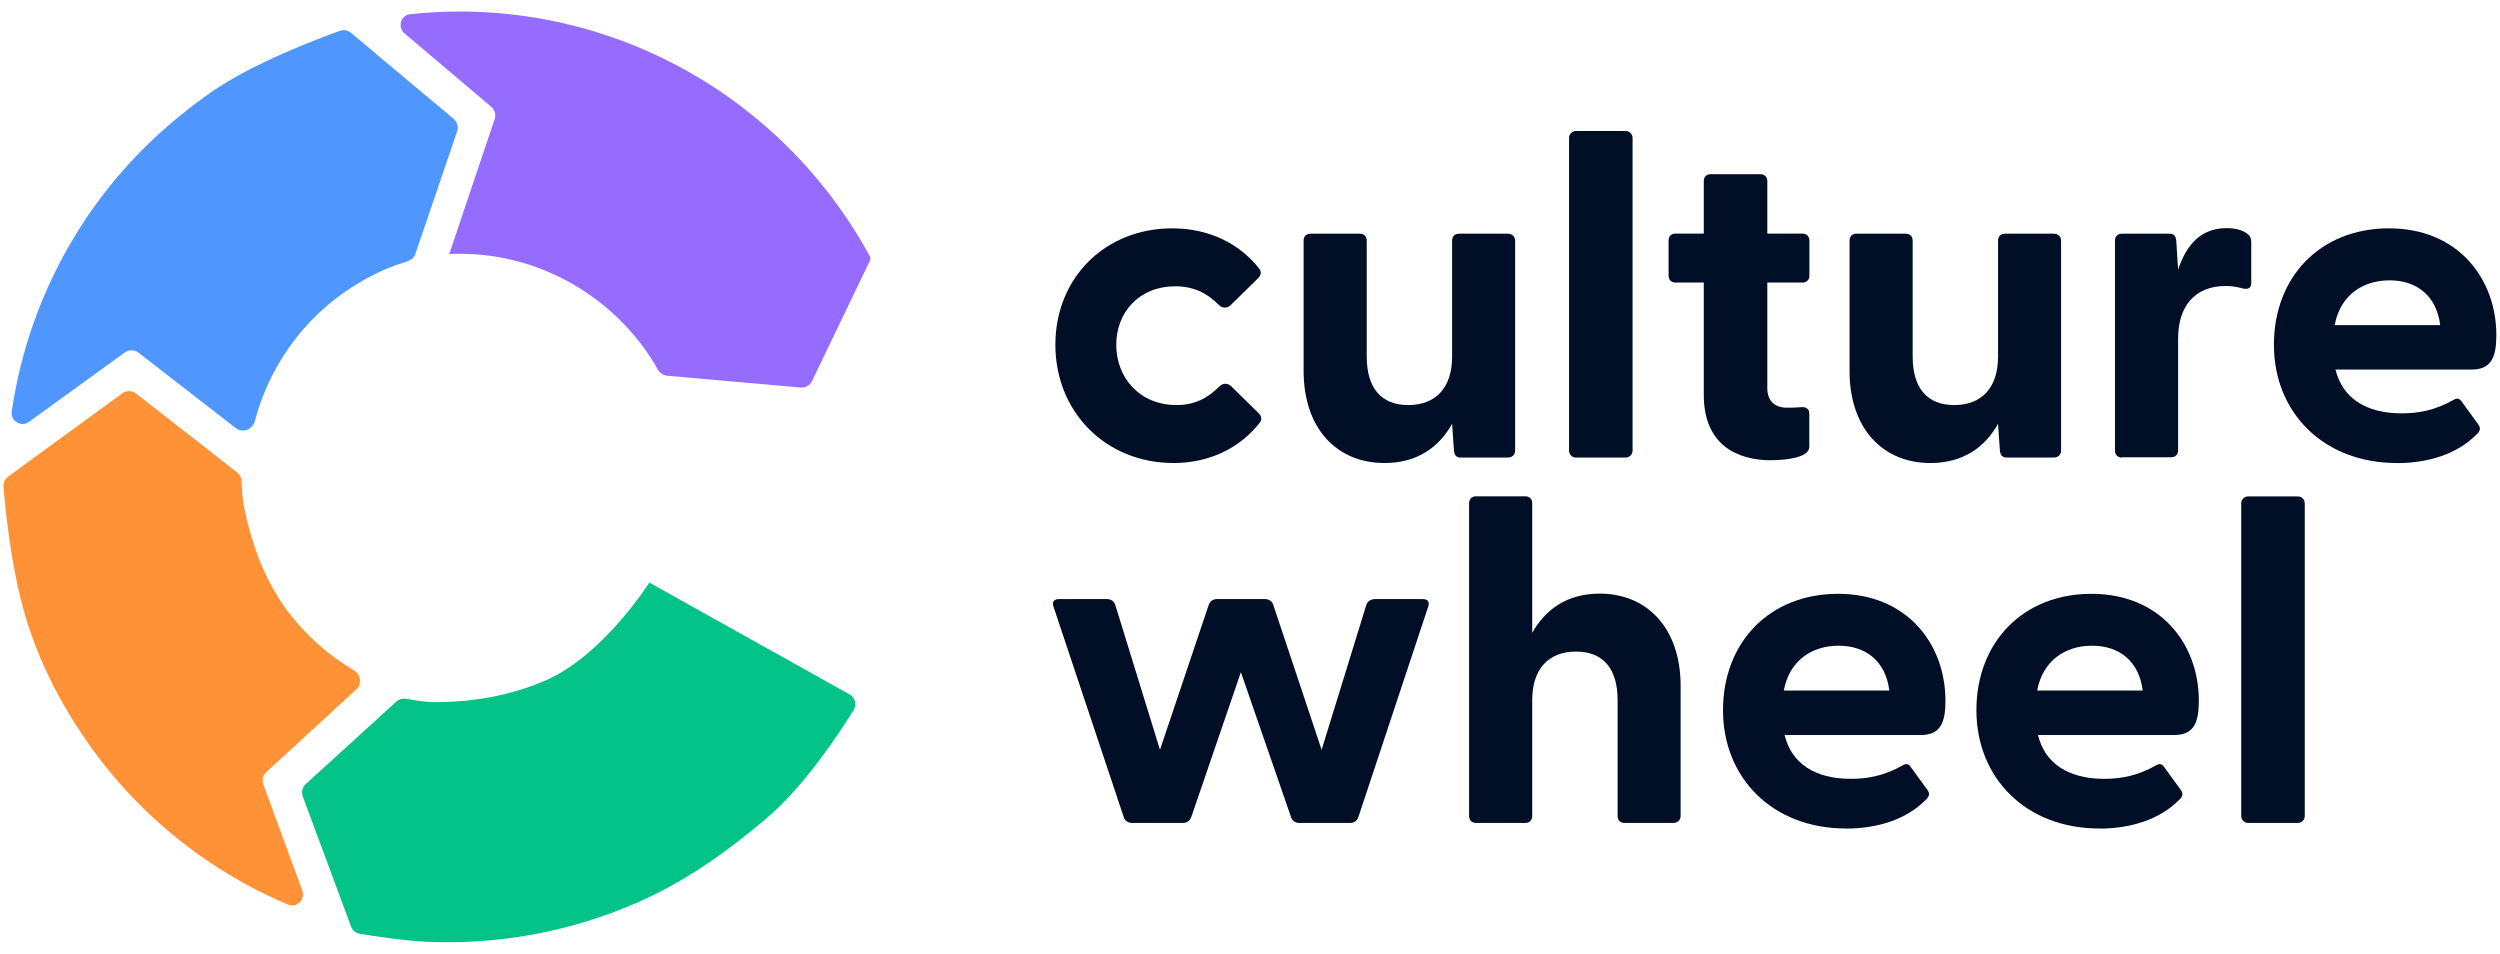
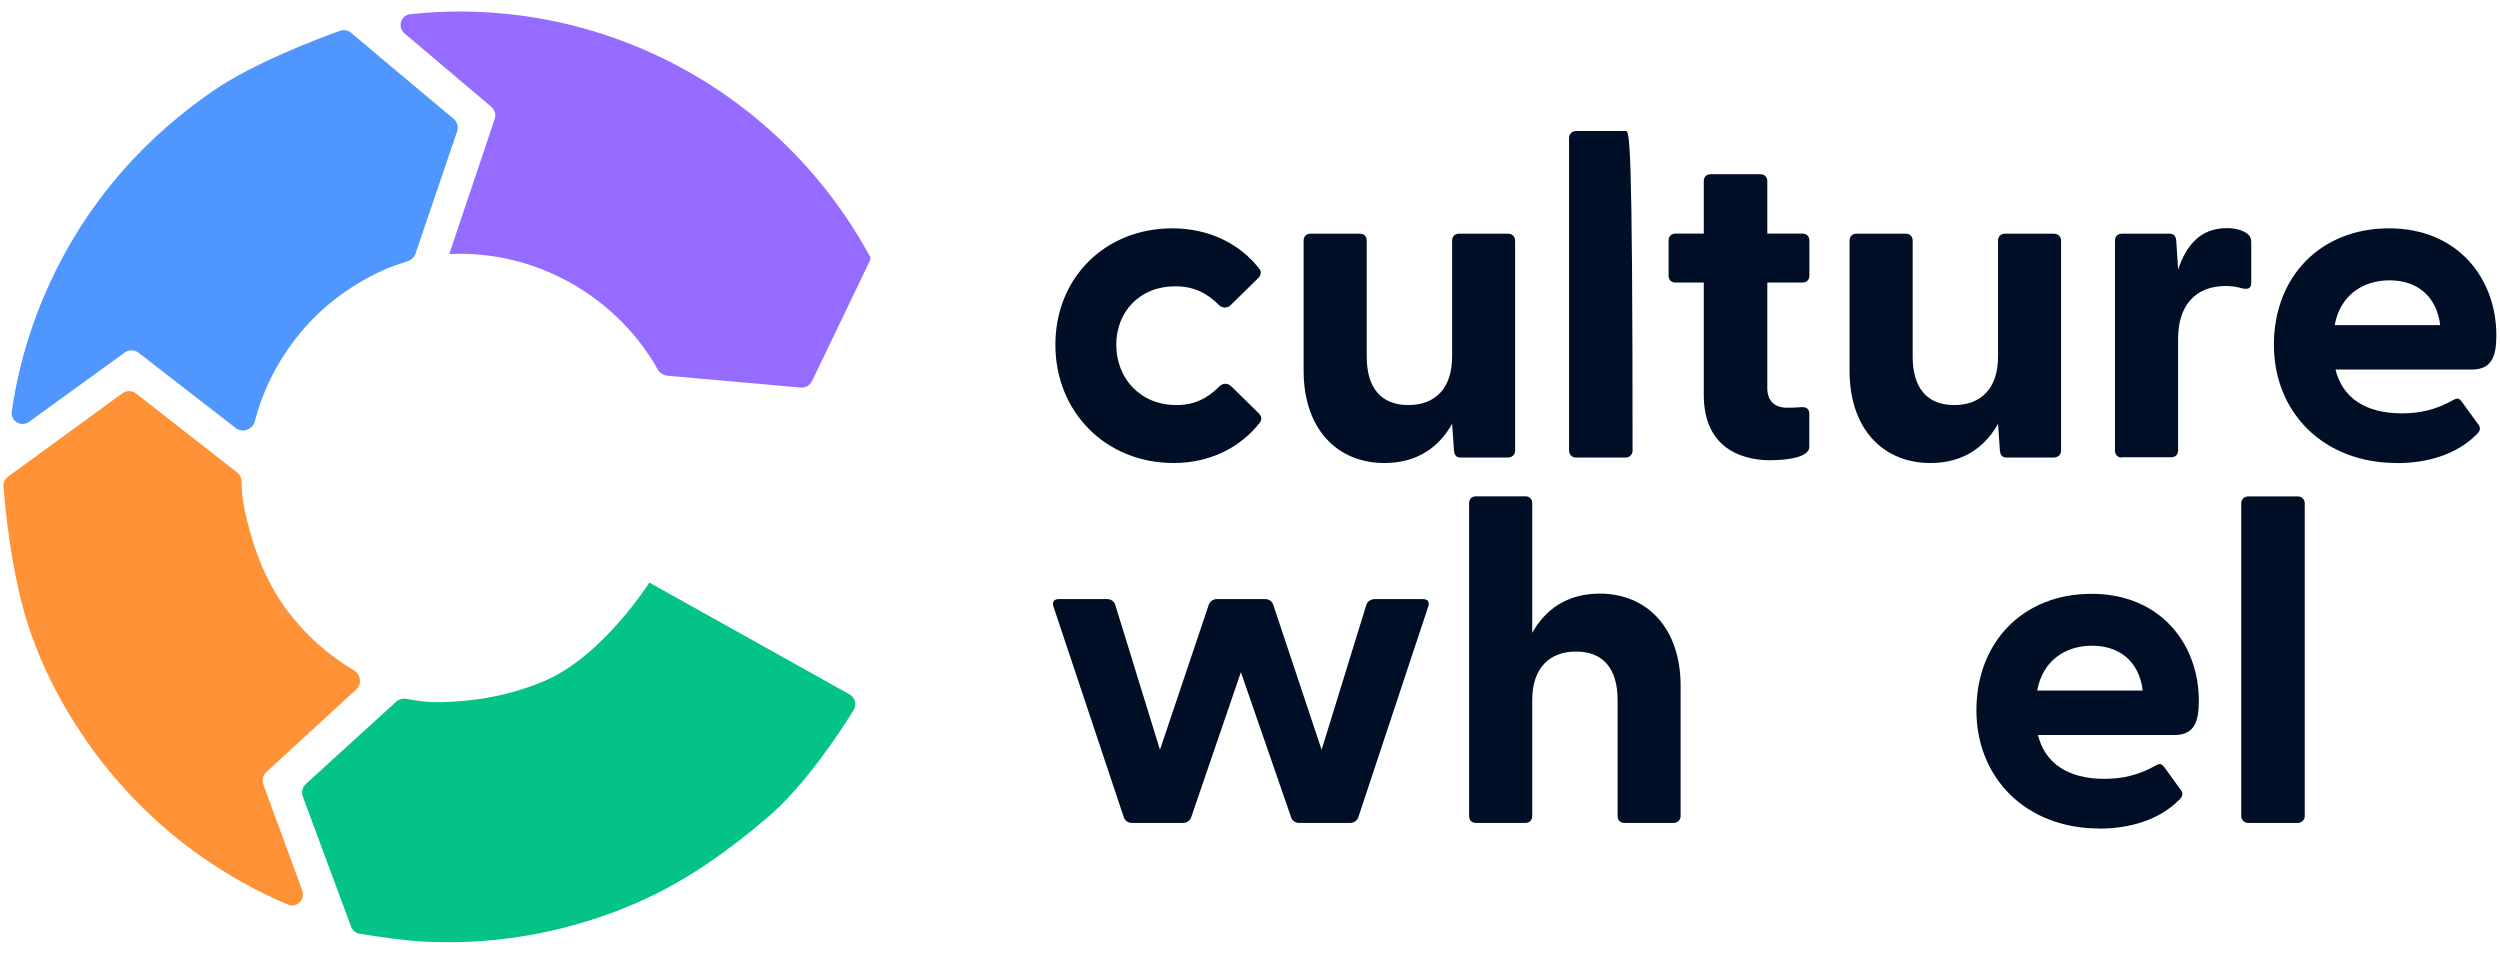
<svg xmlns="http://www.w3.org/2000/svg" width="173" height="66" viewBox="0 0 173 66" fill="none">
  <path d="M31.088 17.579C33.65 17.46 36.184 17.964 38.536 19.084C39.383 19.483 40.181 19.959 40.93 20.491C43.59 22.381 45.004 24.635 45.501 25.545C45.641 25.797 45.886 25.972 46.173 26L55.406 26.819C55.735 26.847 56.043 26.672 56.19 26.371L60.208 18.02C60.25 17.936 60.243 17.838 60.208 17.761C58.57 14.751 56.484 12.028 54.006 9.676C51.528 7.324 48.707 5.385 45.634 3.922C42.554 2.459 39.285 1.493 35.904 1.059C33.405 0.737 30.892 0.709 28.393 0.982C27.721 1.052 27.49 1.885 28.001 2.319L33.993 7.387C34.238 7.597 34.336 7.933 34.231 8.241L31.088 17.579Z" fill="#956CFF" />
  <path d="M26.055 3.747L24.291 2.27C24.081 2.095 23.794 2.039 23.535 2.13C22.135 2.627 17.508 4.356 14.624 6.372C11.824 8.325 9.325 10.635 7.239 13.337C5.153 16.032 3.515 19.028 2.367 22.234C1.639 24.264 1.121 26.357 0.813 28.478C0.715 29.15 1.471 29.584 2.017 29.185L8.639 24.39C8.926 24.187 9.311 24.194 9.584 24.404L16.318 29.626C16.787 29.99 17.487 29.724 17.634 29.143C18.166 27.099 19.104 25.188 20.42 23.48C22.037 21.387 24.123 19.784 26.496 18.706C27.007 18.475 27.777 18.209 28.239 18.062C28.477 17.985 28.673 17.796 28.75 17.558L31.634 9.088C31.739 8.78 31.641 8.437 31.396 8.227L26.041 3.747H26.055Z" fill="#4F96FF" />
  <path d="M24.655 47.714C25.061 47.336 24.97 46.664 24.487 46.384C22.716 45.341 21.162 43.955 19.895 42.275C18.313 40.168 17.445 37.725 16.906 35.177C16.766 34.526 16.731 33.777 16.724 33.336C16.724 33.084 16.605 32.846 16.409 32.692L9.416 27.232C9.136 27.015 8.751 27.008 8.464 27.218L0.561 32.979C0.344 33.14 0.225 33.392 0.239 33.665C0.351 35.086 0.785 39.748 1.975 43.346C3.039 46.573 4.677 49.562 6.714 52.278C8.751 54.994 11.194 57.353 13.966 59.299C15.835 60.608 17.83 61.714 19.923 62.596C20.539 62.855 21.148 62.253 20.917 61.623L18.222 54.28C18.11 53.979 18.194 53.643 18.432 53.426L24.655 47.707V47.714Z" fill="#FF9237" />
  <path d="M44.934 40.308C44.934 40.315 41.679 45.467 37.598 47.154C35.309 48.106 32.985 48.54 30.479 48.589C29.52 48.61 28.652 48.463 28.162 48.365C27.896 48.309 27.609 48.379 27.413 48.561L21.162 54.252C20.924 54.469 20.84 54.812 20.952 55.113L24.291 64.115C24.389 64.381 24.62 64.57 24.9 64.619C25.852 64.773 28.099 65.109 29.394 65.165C31.221 65.249 32.985 65.193 34.77 64.983C38.165 64.584 41.462 63.667 44.57 62.246C47.678 60.825 50.436 58.837 53.04 56.632C55.7 54.378 58.136 50.654 59.074 49.128C59.305 48.757 59.172 48.267 58.787 48.05L44.934 40.315V40.308Z" fill="#04C388" />
  <path d="M159.013 34.351H155.569C155.306 34.351 155.093 34.564 155.093 34.827V56.471C155.093 56.733 155.306 56.947 155.569 56.947H159.013C159.276 56.947 159.489 56.733 159.489 56.471V34.827C159.489 34.564 159.276 34.351 159.013 34.351Z" fill="#000F26" />
  <path d="M140.974 47.784H148.275C148.023 45.733 146.63 44.683 144.768 44.683C142.906 44.683 141.352 45.726 140.974 47.784ZM145.272 57.332C140.183 57.332 136.767 53.825 136.767 49.149C136.767 44.473 139.959 41.092 144.733 41.092C149.507 41.092 152.16 44.571 152.16 48.491C152.16 50.01 151.81 50.864 150.452 50.864H141.03C141.506 52.824 143.116 53.895 145.615 53.895C146.819 53.895 147.953 53.671 149.22 52.95C149.444 52.824 149.598 52.852 149.759 53.076L150.928 54.686C151.089 54.91 151.054 55.127 150.767 55.379C149.437 56.709 147.449 57.339 145.265 57.339L145.272 57.332Z" fill="#000F26" />
-   <path d="M123.439 47.784H130.74C130.488 45.733 129.095 44.683 127.233 44.683C125.371 44.683 123.817 45.726 123.439 47.784ZM127.737 57.332C122.648 57.332 119.232 53.825 119.232 49.149C119.232 44.473 122.424 41.092 127.198 41.092C131.972 41.092 134.625 44.571 134.625 48.491C134.625 50.01 134.275 50.864 132.917 50.864H123.495C123.971 52.824 125.581 53.895 128.08 53.895C129.284 53.895 130.418 53.671 131.685 52.95C131.909 52.824 132.063 52.852 132.224 53.076L133.393 54.686C133.554 54.91 133.519 55.127 133.232 55.379C131.902 56.709 129.914 57.339 127.73 57.339L127.737 57.332Z" fill="#000F26" />
  <path d="M102.138 56.947C101.851 56.947 101.662 56.758 101.662 56.471V34.82C101.662 34.533 101.851 34.344 102.138 34.344H105.554C105.841 34.344 106.03 34.533 106.03 34.82V43.794C106.912 42.212 108.403 41.078 110.706 41.078C113.933 41.078 116.299 43.416 116.299 47.462V56.471C116.299 56.758 116.075 56.947 115.795 56.947H112.414C112.127 56.947 111.938 56.758 111.938 56.471V48.442C111.938 46.258 110.93 45.089 109.061 45.089C107.192 45.089 106.03 46.258 106.03 48.442V56.471C106.03 56.758 105.841 56.947 105.554 56.947H102.138Z" fill="#000F26" />
  <path d="M78.338 56.947C78.086 56.947 77.862 56.821 77.771 56.569L72.906 41.995C72.78 41.645 72.941 41.456 73.284 41.456H76.602C76.854 41.456 77.078 41.582 77.169 41.834L80.27 51.886L83.651 41.834C83.749 41.582 83.966 41.456 84.218 41.456H87.536C87.788 41.456 88.012 41.582 88.103 41.834L91.456 51.886L94.557 41.834C94.655 41.582 94.907 41.456 95.159 41.456H98.449C98.799 41.456 98.953 41.645 98.827 41.995L93.99 56.569C93.892 56.821 93.675 56.947 93.423 56.947H89.916C89.664 56.947 89.44 56.821 89.349 56.569L85.87 46.517L82.426 56.569C82.328 56.821 82.111 56.947 81.859 56.947H78.352H78.338Z" fill="#000F26" />
  <path d="M161.561 22.5H168.862C168.61 20.449 167.217 19.399 165.355 19.399C163.493 19.399 161.939 20.442 161.561 22.5ZM165.859 32.041C160.77 32.041 157.354 28.534 157.354 23.858C157.354 19.182 160.546 15.801 165.32 15.801C170.094 15.801 172.747 19.28 172.747 23.2C172.747 24.719 172.397 25.573 171.039 25.573H161.617C162.093 27.533 163.703 28.604 166.202 28.604C167.406 28.604 168.54 28.38 169.807 27.659C170.031 27.533 170.185 27.561 170.346 27.785L171.515 29.395C171.676 29.619 171.641 29.836 171.354 30.088C170.024 31.418 168.036 32.048 165.852 32.048L165.859 32.041Z" fill="#000F26" />
  <path d="M146.833 31.663C146.546 31.663 146.357 31.474 146.357 31.187V16.648C146.357 16.361 146.546 16.172 146.833 16.172H150.123C150.41 16.172 150.564 16.298 150.599 16.676L150.725 18.664C151.264 17.019 152.244 15.787 154.078 15.787C154.806 15.787 155.247 15.976 155.499 16.165C155.723 16.326 155.786 16.515 155.786 16.795V19.574C155.786 19.952 155.562 20.05 155.156 19.952C154.806 19.854 154.463 19.791 154.015 19.791C151.866 19.791 150.725 21.212 150.725 23.424V31.166C150.725 31.453 150.536 31.642 150.249 31.642H146.833V31.663Z" fill="#000F26" />
  <path d="M133.582 32.041C130.327 32.041 127.989 29.703 127.989 25.657V16.648C127.989 16.361 128.178 16.172 128.465 16.172H131.881C132.168 16.172 132.357 16.361 132.357 16.648V24.677C132.357 26.861 133.365 28.03 135.234 28.03C137.103 28.03 138.265 26.861 138.265 24.677V16.648C138.265 16.361 138.454 16.172 138.741 16.172H142.122C142.409 16.172 142.626 16.361 142.626 16.648V31.187C142.626 31.474 142.402 31.663 142.122 31.663H138.867C138.58 31.663 138.426 31.537 138.391 31.159L138.265 29.325C137.383 30.907 135.892 32.041 133.589 32.041H133.582Z" fill="#000F26" />
  <path d="M122.578 31.852C120.114 31.852 117.902 30.711 117.902 27.33V19.553H115.942C115.655 19.553 115.466 19.364 115.466 19.077V16.641C115.466 16.354 115.655 16.165 115.942 16.165H117.902V12.532C117.902 12.245 118.091 12.056 118.378 12.056H121.822C122.109 12.056 122.298 12.245 122.298 12.532V16.165H124.734C125.021 16.165 125.21 16.354 125.21 16.641V19.077C125.21 19.364 125.021 19.553 124.734 19.553H122.298V26.854C122.298 27.771 122.837 28.212 123.656 28.212C123.943 28.212 124.258 28.212 124.636 28.177C124.986 28.142 125.203 28.303 125.203 28.618V30.928C125.203 31.656 123.621 31.845 122.578 31.845V31.852Z" fill="#000F26" />
-   <path d="M112.498 9.067H109.054C108.791 9.067 108.578 9.28 108.578 9.543V31.187C108.578 31.45 108.791 31.663 109.054 31.663H112.498C112.761 31.663 112.974 31.45 112.974 31.187V9.543C112.974 9.28 112.761 9.067 112.498 9.067Z" fill="#000F26" />
+   <path d="M112.498 9.067H109.054C108.791 9.067 108.578 9.28 108.578 9.543V31.187C108.578 31.45 108.791 31.663 109.054 31.663H112.498C112.761 31.663 112.974 31.45 112.974 31.187C112.974 9.28 112.761 9.067 112.498 9.067Z" fill="#000F26" />
  <path d="M95.803 32.041C92.548 32.041 90.21 29.703 90.21 25.657V16.648C90.21 16.361 90.399 16.172 90.686 16.172H94.102C94.389 16.172 94.578 16.361 94.578 16.648V24.677C94.578 26.861 95.586 28.03 97.455 28.03C99.324 28.03 100.486 26.861 100.486 24.677V16.648C100.486 16.361 100.675 16.172 100.962 16.172H104.343C104.63 16.172 104.847 16.361 104.847 16.648V31.187C104.847 31.474 104.623 31.663 104.343 31.663H101.088C100.801 31.663 100.647 31.537 100.612 31.159L100.486 29.325C99.604 30.907 98.113 32.041 95.81 32.041H95.803Z" fill="#000F26" />
  <path d="M81.215 32.041C76.504 32.041 73.032 28.499 73.032 23.858C73.032 19.217 76.476 15.801 81.124 15.801C83.686 15.801 85.8 16.879 87.13 18.58C87.319 18.804 87.256 19.056 87.067 19.245L85.17 21.107C84.918 21.359 84.568 21.331 84.351 21.107C83.497 20.253 82.58 19.812 81.32 19.812C78.856 19.812 77.246 21.583 77.246 23.858C77.246 26.133 78.856 28.03 81.418 28.03C82.622 28.03 83.539 27.589 84.386 26.735C84.61 26.511 84.953 26.483 85.205 26.735L87.102 28.597C87.291 28.786 87.354 29.038 87.165 29.262C85.835 30.97 83.721 32.041 81.222 32.041H81.215Z" fill="#000F26" />
</svg>